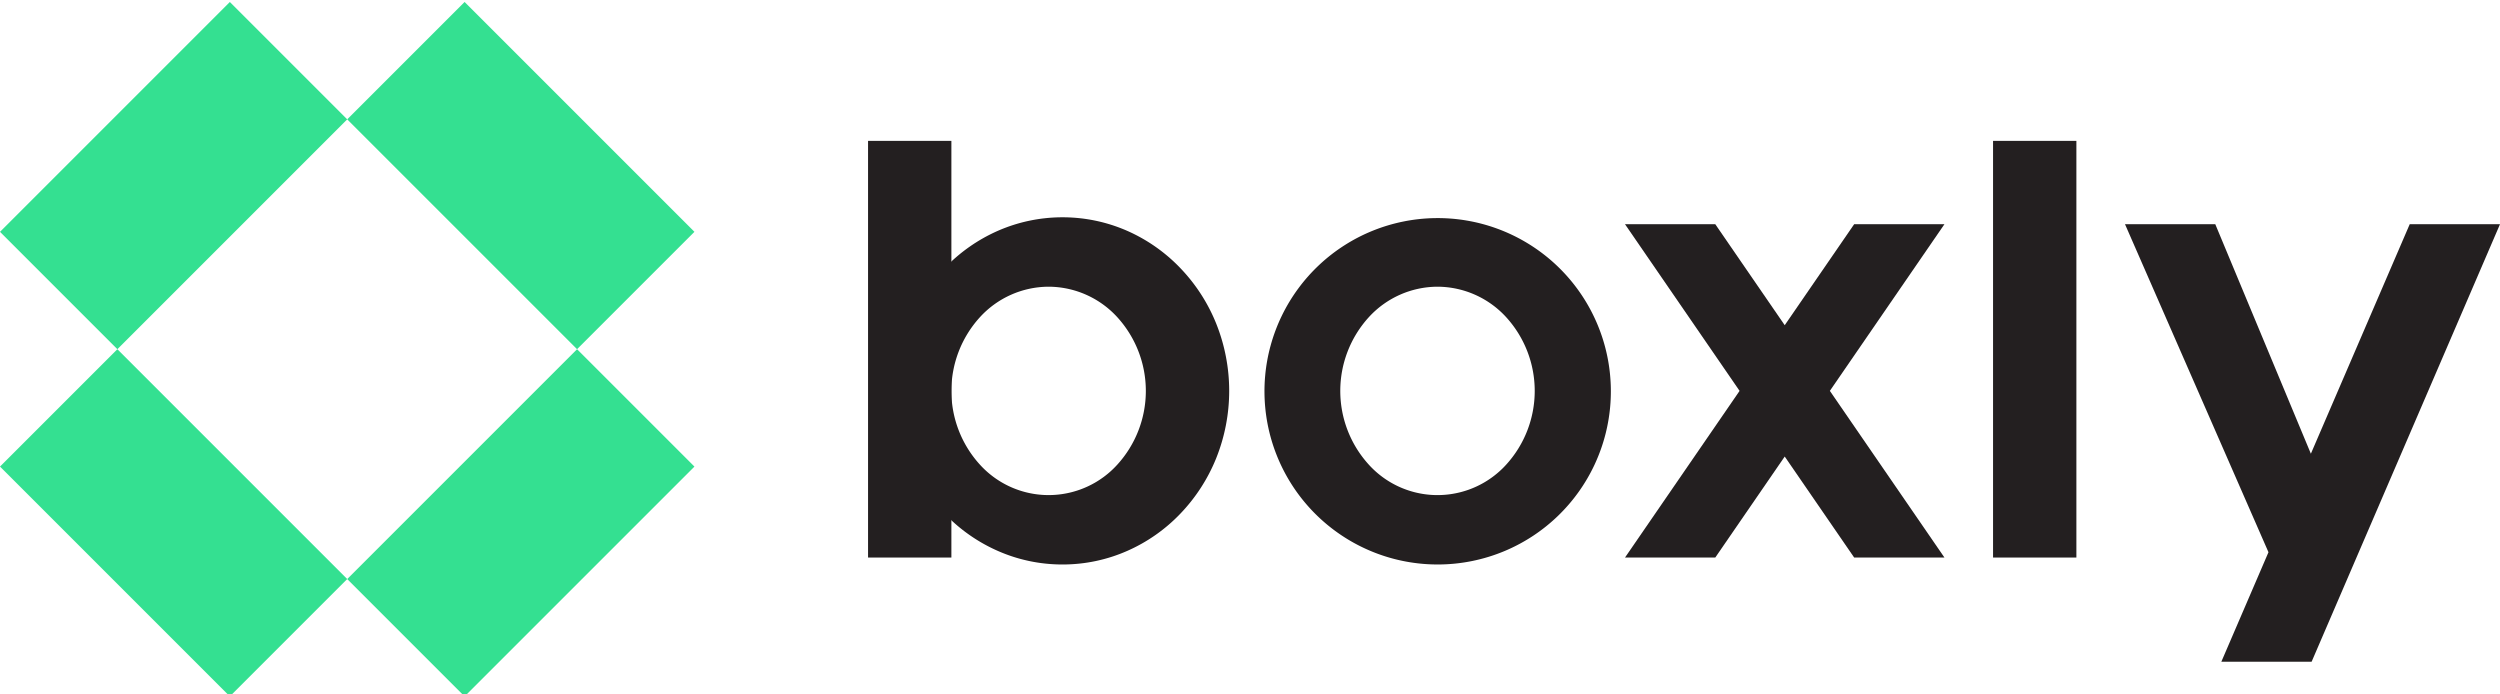
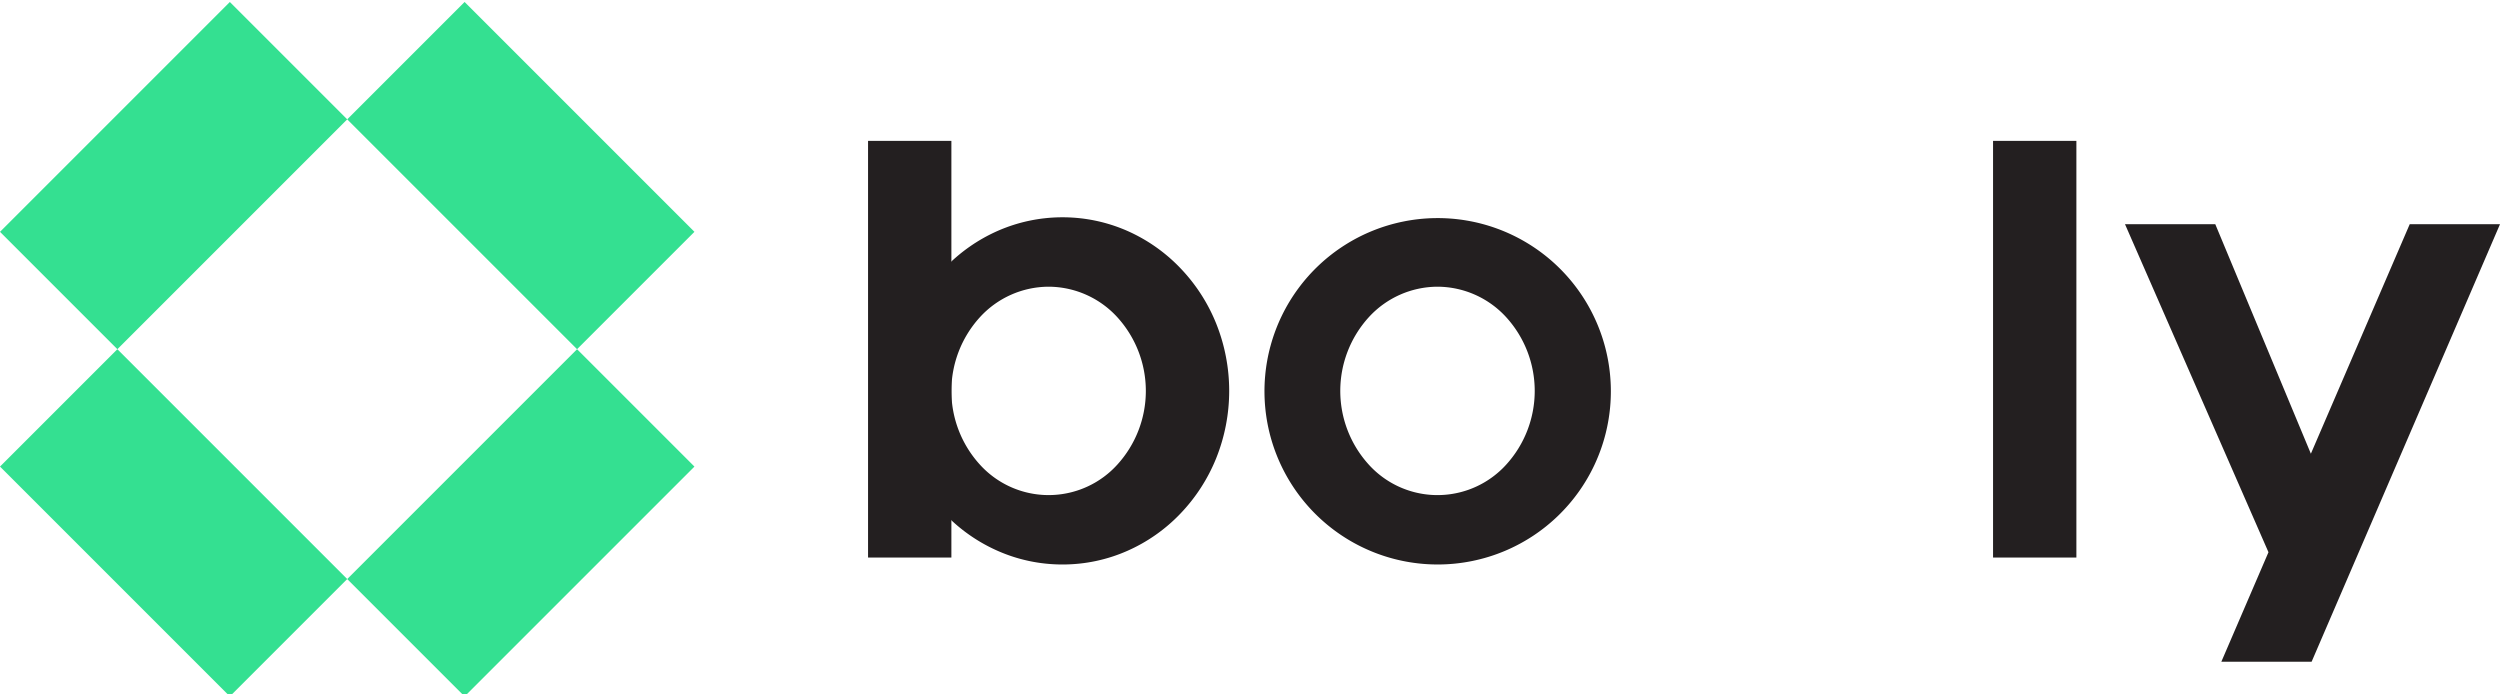
<svg xmlns="http://www.w3.org/2000/svg" width="180" height="50" viewBox="0 0 180 50">
  <defs>
    <clipPath id="clip-path">
      <rect id="Rectangle_26613" data-name="Rectangle 26613" width="180" height="50" transform="translate(0 -0.143)" fill="#231f20" />
    </clipPath>
  </defs>
  <g id="Group_54142" data-name="Group 54142" transform="translate(0 0.143)">
    <rect id="Rectangle_26607" data-name="Rectangle 26607" width="6" height="30" transform="translate(143.5 10)" fill="#231f20" />
    <rect id="Rectangle_26608" data-name="Rectangle 26608" width="6" height="30" transform="translate(62.5 10)" fill="#231f20" />
    <g id="Group_51920" data-name="Group 51920">
      <g id="Group_51919" data-name="Group 51919" clip-path="url(#clip-path)">
        <path id="Path_823071" data-name="Path 823071" d="M50.7,34.3a11.493,11.493,0,0,1-4.67-.983,11.937,11.937,0,0,1-3.815-2.678,12.528,12.528,0,0,1-2.572-3.973,13.027,13.027,0,0,1,0-9.73,12.509,12.509,0,0,1,2.572-3.973,11.968,11.968,0,0,1,3.815-2.68,11.607,11.607,0,0,1,9.342,0,11.986,11.986,0,0,1,3.815,2.68,12.51,12.51,0,0,1,2.572,3.973,13.027,13.027,0,0,1,0,9.73,12.528,12.528,0,0,1-2.572,3.973,11.937,11.937,0,0,1-3.815,2.678A11.507,11.507,0,0,1,50.7,34.3m-1-20a6.729,6.729,0,0,0-4.95,2.2,7.881,7.881,0,0,0,0,10.607,6.677,6.677,0,0,0,9.428.472c.165-.15.322-.307.472-.472a7.885,7.885,0,0,0,0-10.607,6.729,6.729,0,0,0-4.95-2.2" transform="translate(25.8 6.2)" fill="#231f20" />
        <path id="Path_823072" data-name="Path 823072" d="M67.081,34.273a12.47,12.47,0,1,1,4.865-.983,12.467,12.467,0,0,1-4.865.983m0-20a6.729,6.729,0,0,0-4.95,2.2,7.885,7.885,0,0,0,0,10.607,6.674,6.674,0,0,0,9.427.472,6.317,6.317,0,0,0,.473-.472,7.885,7.885,0,0,0,0-10.607,6.729,6.729,0,0,0-4.95-2.2" transform="translate(36.419 6.227)" fill="#231f20" />
-         <path id="Path_823073" data-name="Path 823073" d="M86.7,33.6l-5-7.272-5,7.272H70.2l8.25-12L70.2,9.6h6.5l5,7.272,5-7.272h6.5l-8.25,12,8.25,12Z" transform="translate(46.8 6.4)" fill="#231f20" />
        <path id="Path_823074" data-name="Path 823074" d="M105.237,41.1h-6.5l3.393-7.883L91.8,9.6h6.5l6.883,16.525L112.3,9.6h6.5Z" transform="translate(61.2 6.4)" fill="#231f20" />
        <rect id="Rectangle_26609" data-name="Rectangle 26609" width="11.951" height="23.403" transform="translate(25 8.451) rotate(-45)" fill="#34e091" />
        <rect id="Rectangle_26610" data-name="Rectangle 26610" width="23.403" height="11.951" transform="translate(25 41.549) rotate(-45)" fill="#34e091" />
        <rect id="Rectangle_26611" data-name="Rectangle 26611" width="11.951" height="23.403" transform="translate(0 33.451) rotate(-45)" fill="#34e091" />
        <rect id="Rectangle_26612" data-name="Rectangle 26612" width="23.403" height="11.951" transform="translate(0 16.549) rotate(-45)" fill="#34e091" />
      </g>
    </g>
  </g>
</svg>